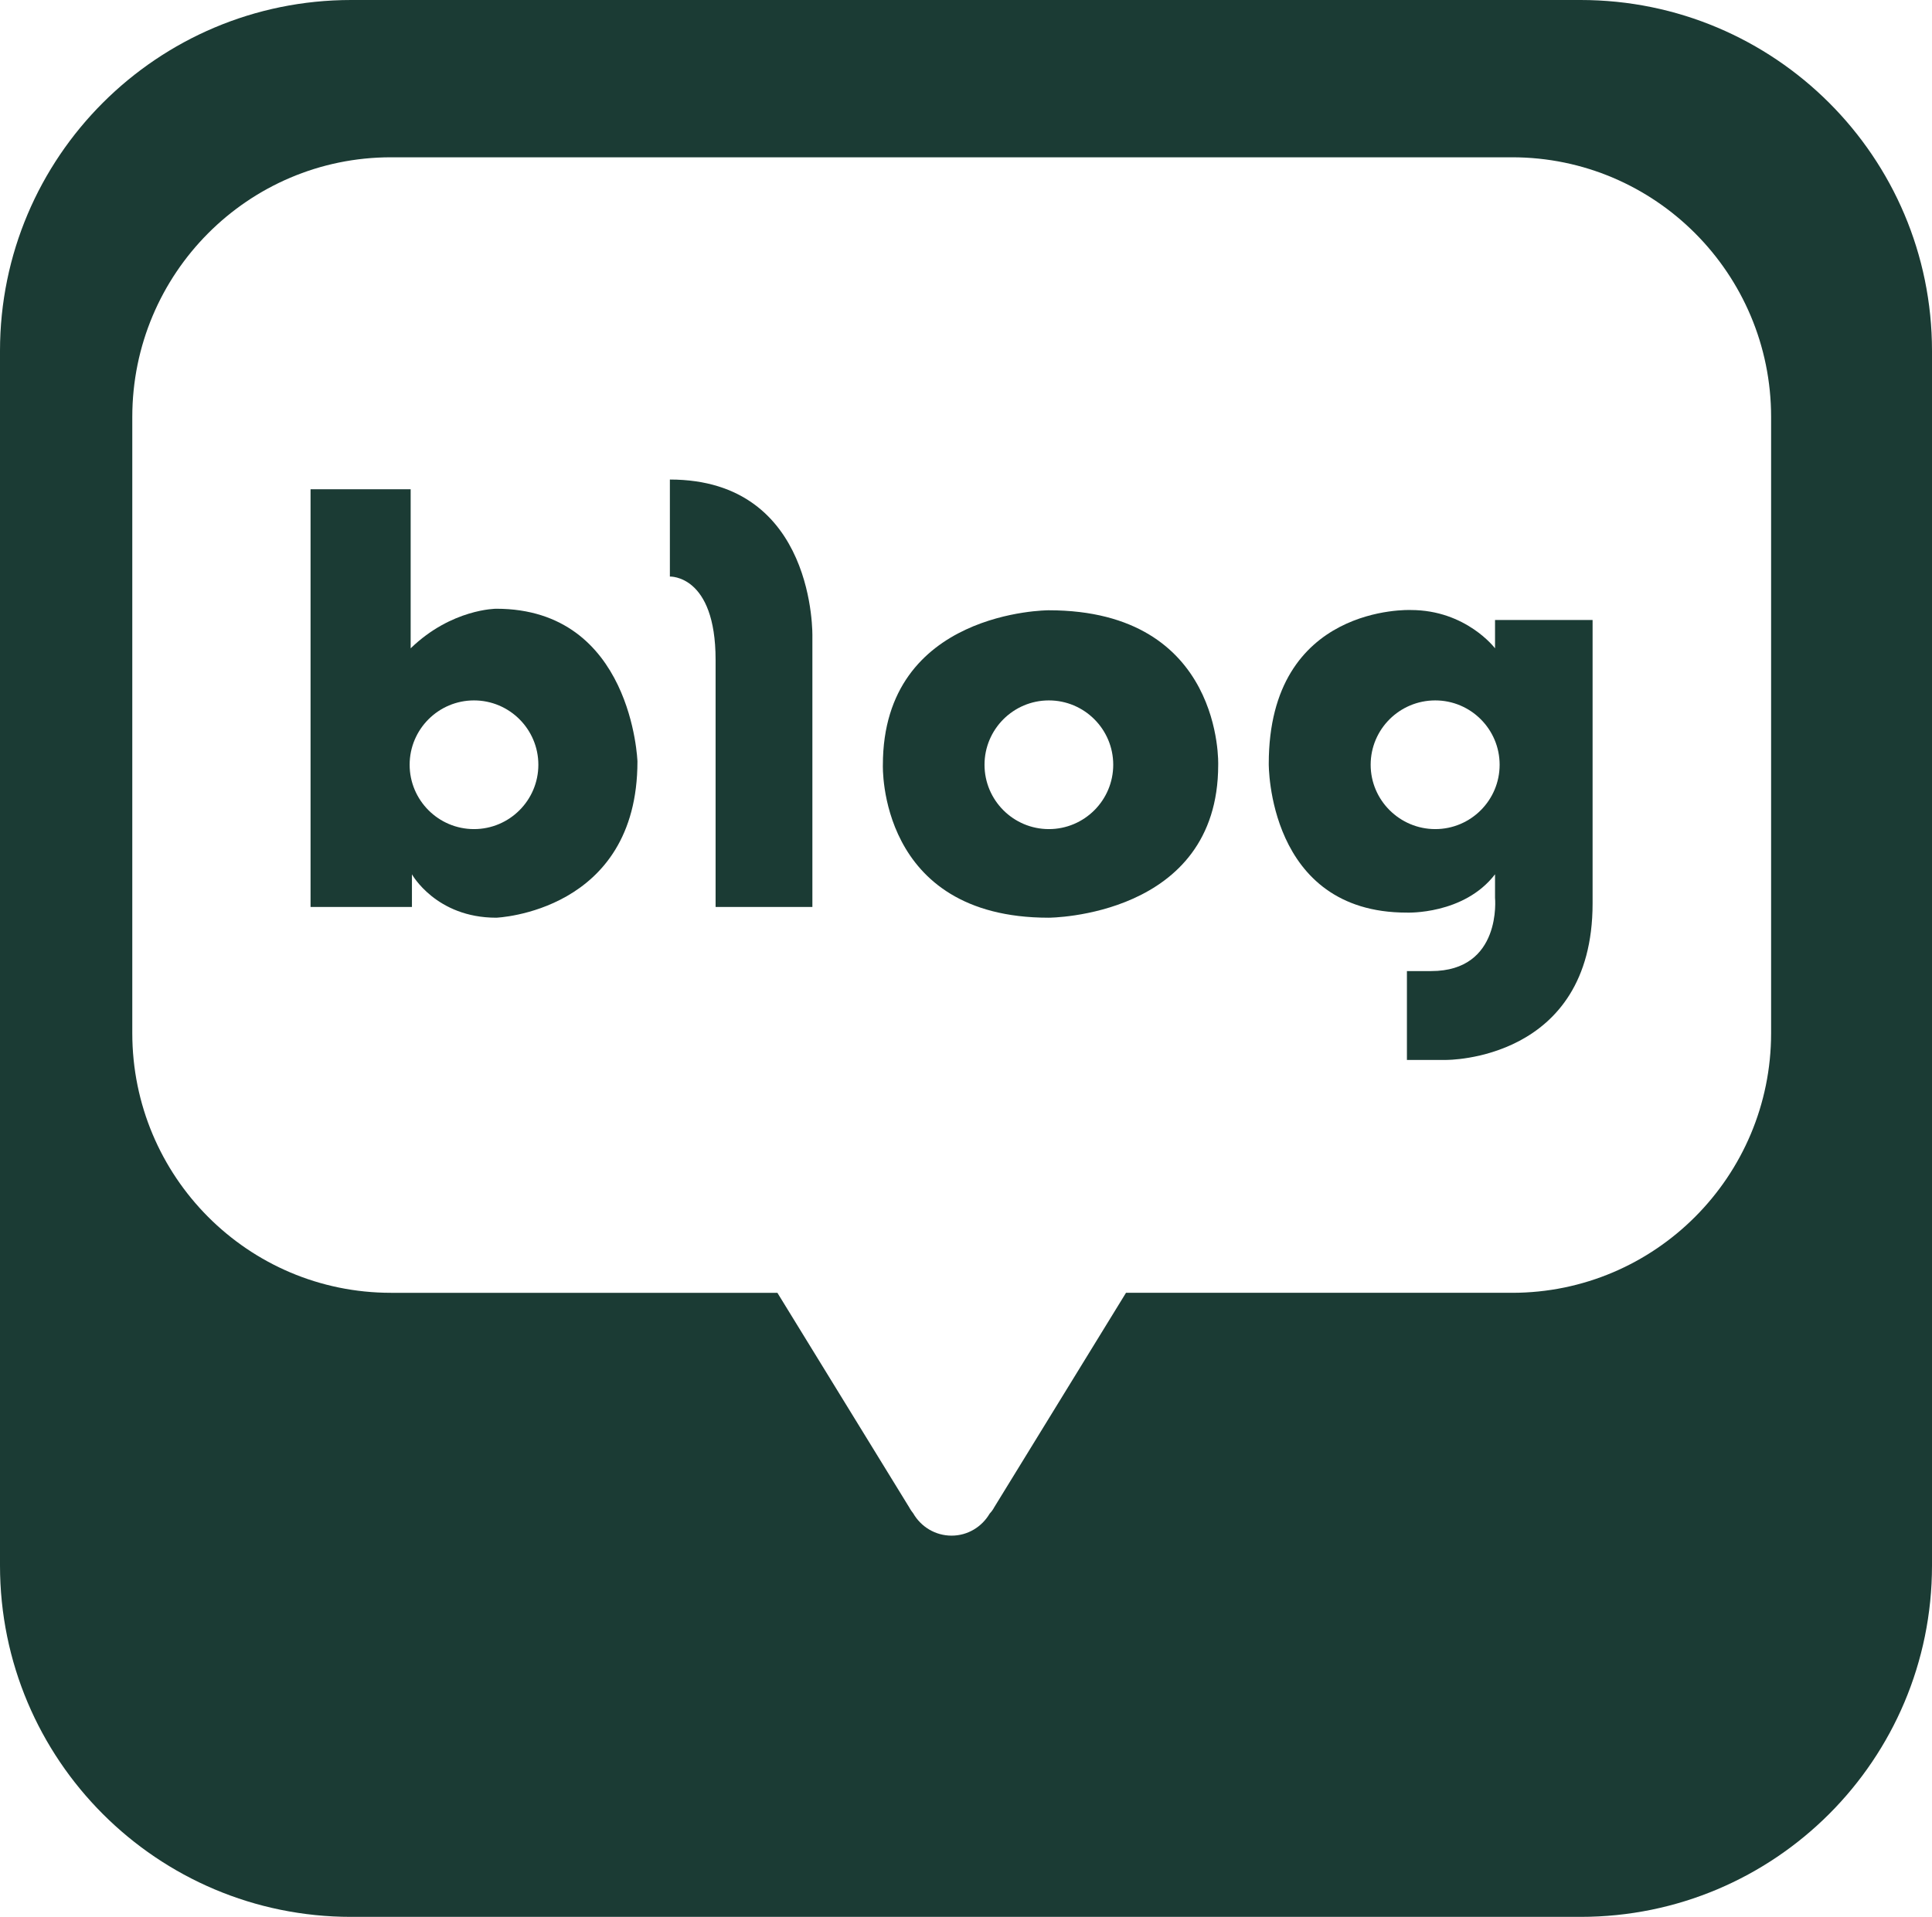
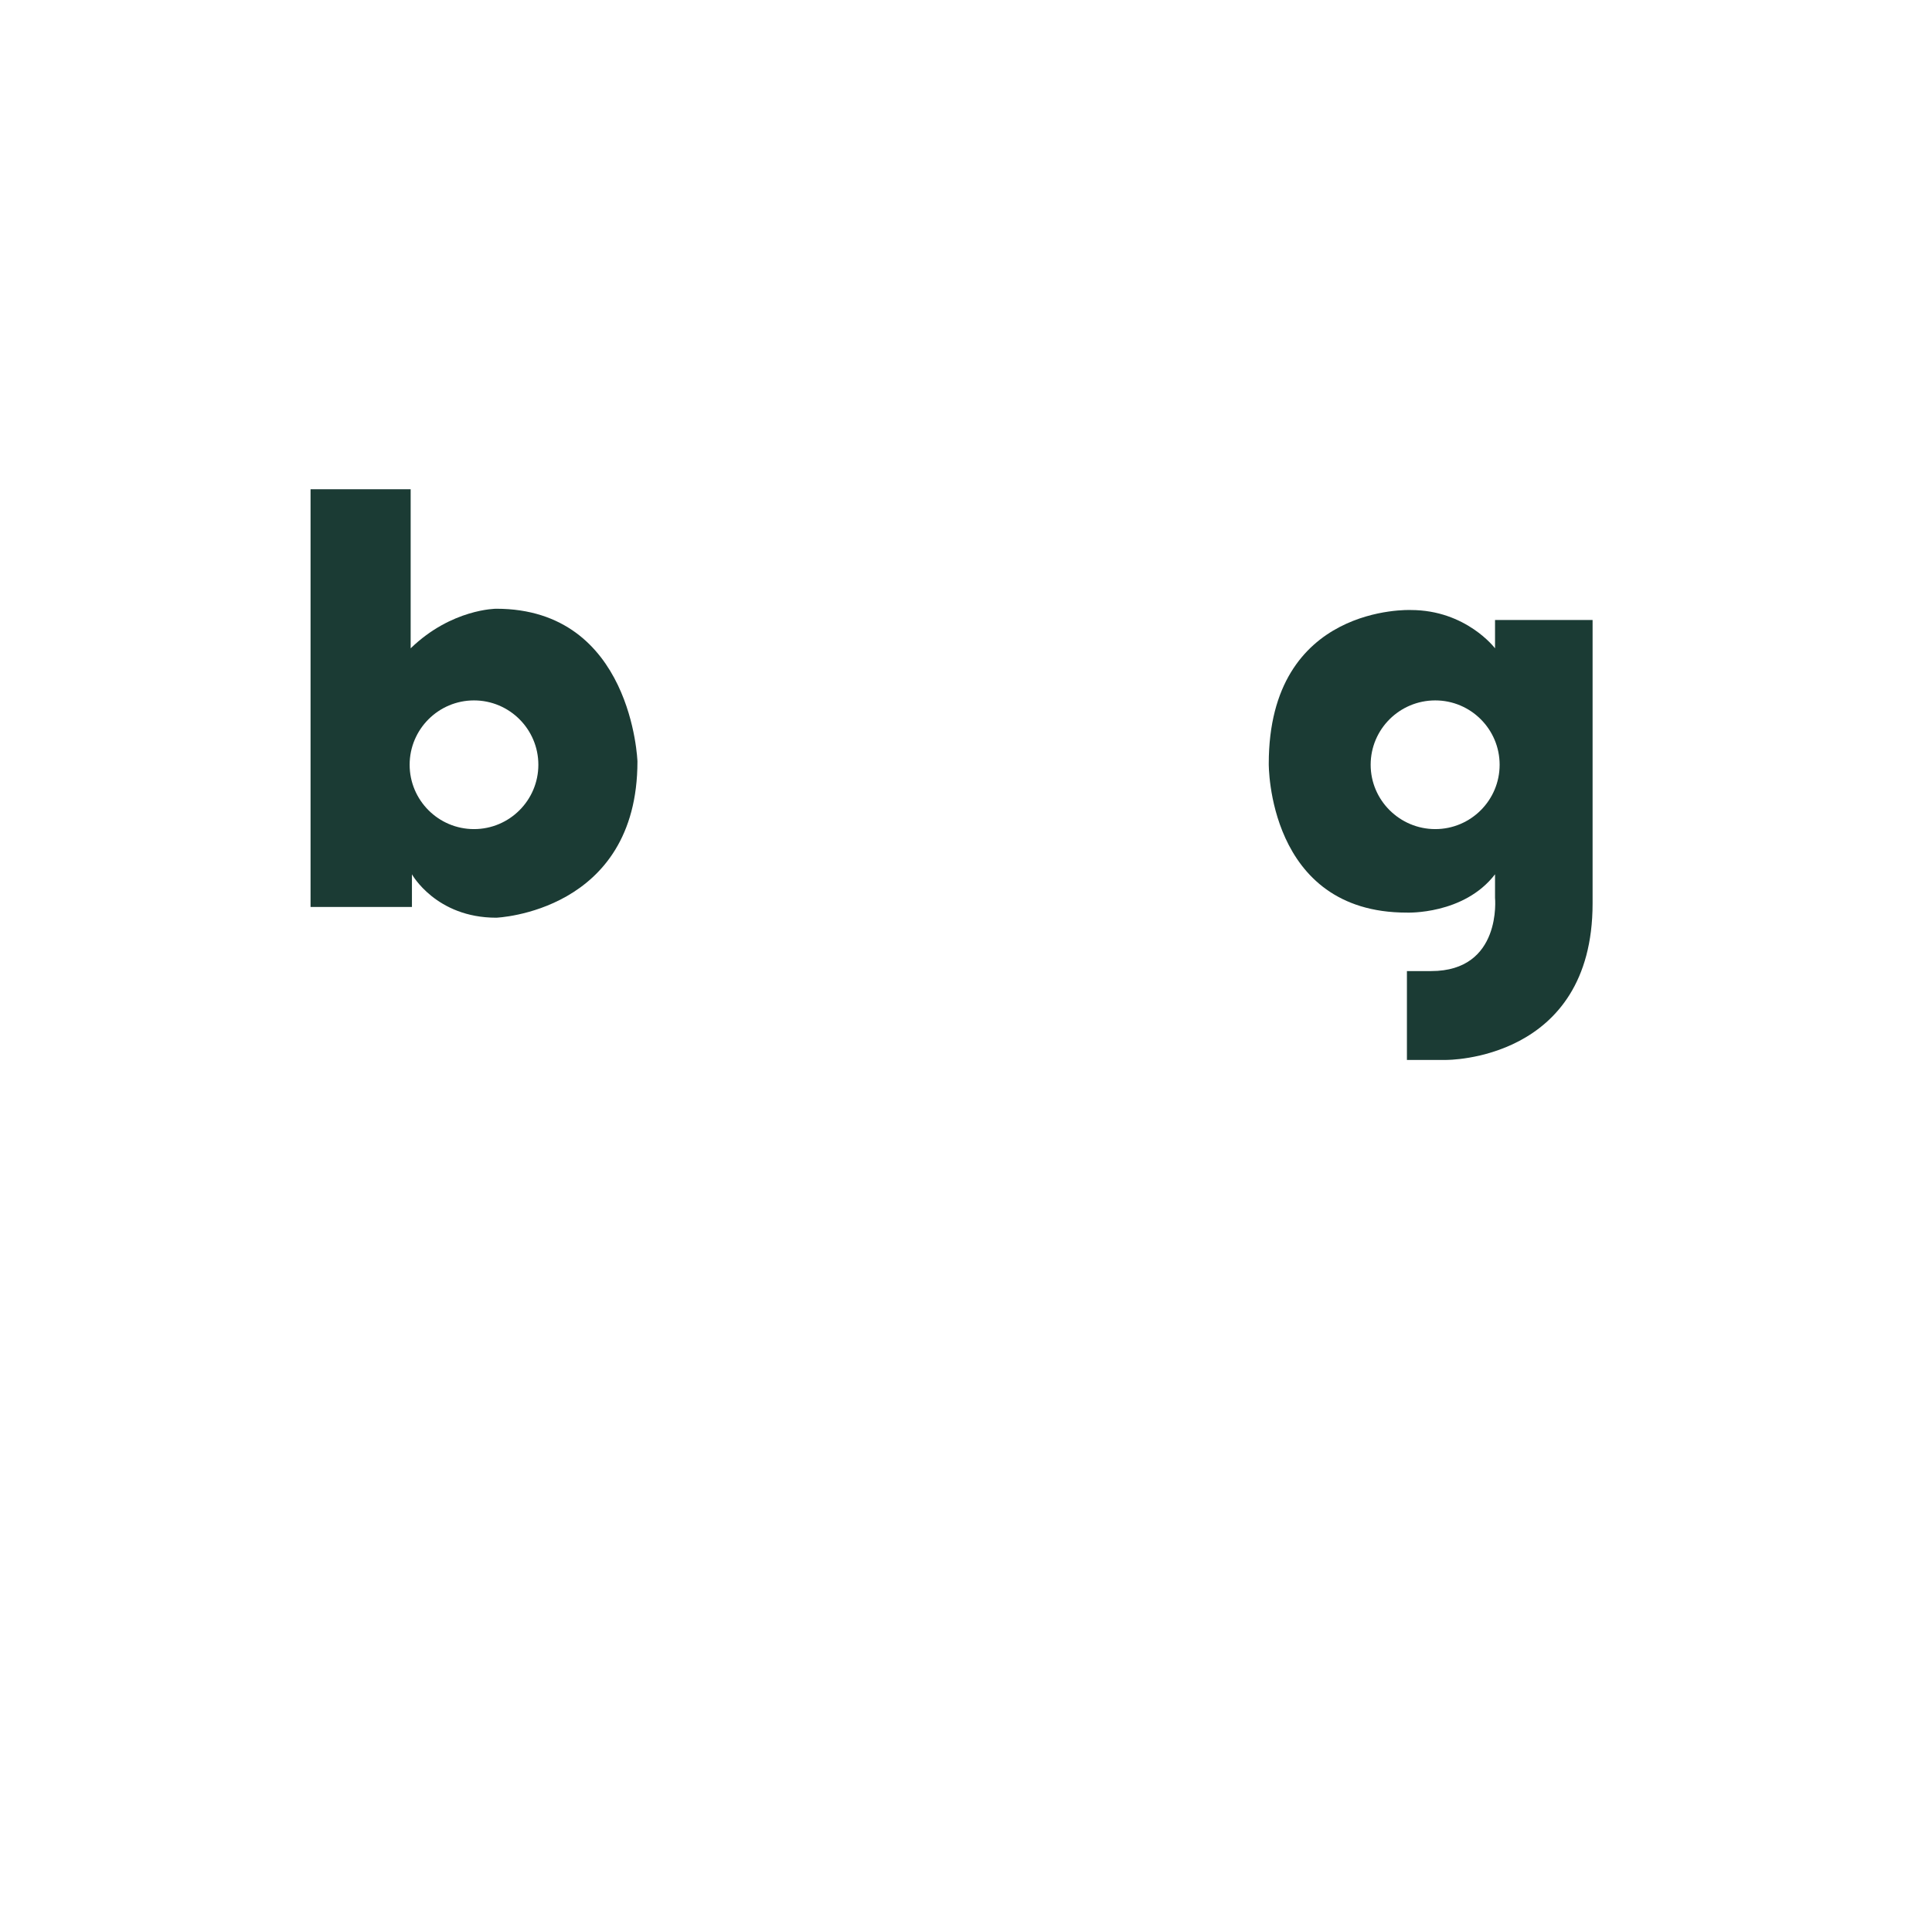
<svg xmlns="http://www.w3.org/2000/svg" id="Layer_1" data-name="Layer 1" viewBox="0 0 75.65 75.07">
  <defs>
    <style>
      .cls-1 {
        fill: #1b3b34;
      }
    </style>
  </defs>
-   <path class="cls-1" d="M13.75,75.07h48.14c7.6,0,13.76-6.15,13.76-13.76V13.74c0-7.59-6.16-13.74-13.76-13.74H13.75C6.16,0,0,6.15,0,13.74v47.57c0,7.61,6.16,13.76,13.75,13.76ZM5.18,16.33c0-5.61,4.53-10.17,10.13-10.17h43.9c5.6,0,10.14,4.56,10.14,10.17v24.13c0,5.61-4.54,10.17-10.14,10.17h-15.12l-5.16,8.4s-.05.11-.18.25c-.3.51-.85.86-1.49.86s-1.2-.35-1.5-.87c-.11-.14-.16-.24-.16-.24l-5.16-8.4h-15.13c-5.6,0-10.13-4.55-10.13-10.17v-24.13Z" />
  <path class="cls-1" d="M16.13,34.24s.94,1.7,3.3,1.7c0,0,5.53-.21,5.53-6.12,0,0-.2-5.98-5.53-5.98,0,0-1.75,0-3.35,1.55v-6.23h-3.92v16.36h3.97v-1.28ZM18.56,27.43c1.39,0,2.52,1.13,2.52,2.52s-1.13,2.52-2.52,2.52-2.52-1.13-2.52-2.52,1.13-2.52,2.52-2.52Z" />
-   <path class="cls-1" d="M28.02,25.84v9.68h3.79v-10.58s.16-6.16-5.58-6.16v3.8s1.79-.08,1.79,3.26Z" />
-   <path class="cls-1" d="M41.06,35.94s6.64-.01,6.64-5.98c0,0,.22-6.06-6.64-6.06,0,0-6.49,0-6.49,6.06,0,0-.21,5.98,6.49,5.98ZM41.07,27.43c1.39,0,2.52,1.13,2.52,2.52s-1.13,2.52-2.52,2.52-2.52-1.13-2.52-2.52,1.13-2.52,2.52-2.52Z" />
  <path class="cls-1" d="M55.09,35.74s2.23.09,3.45-1.5v.92s.28,2.87-2.5,2.87h-.95v3.48h1.53s5.74.06,5.74-6.13v-11.1h-3.82v1.11s-1.13-1.5-3.3-1.5c0,0-5.56-.24-5.56,6.02,0,0-.06,5.83,5.4,5.83ZM56.2,27.43c1.39,0,2.52,1.13,2.52,2.52s-1.13,2.52-2.52,2.52-2.53-1.13-2.53-2.52,1.13-2.52,2.53-2.52Z" />
</svg>